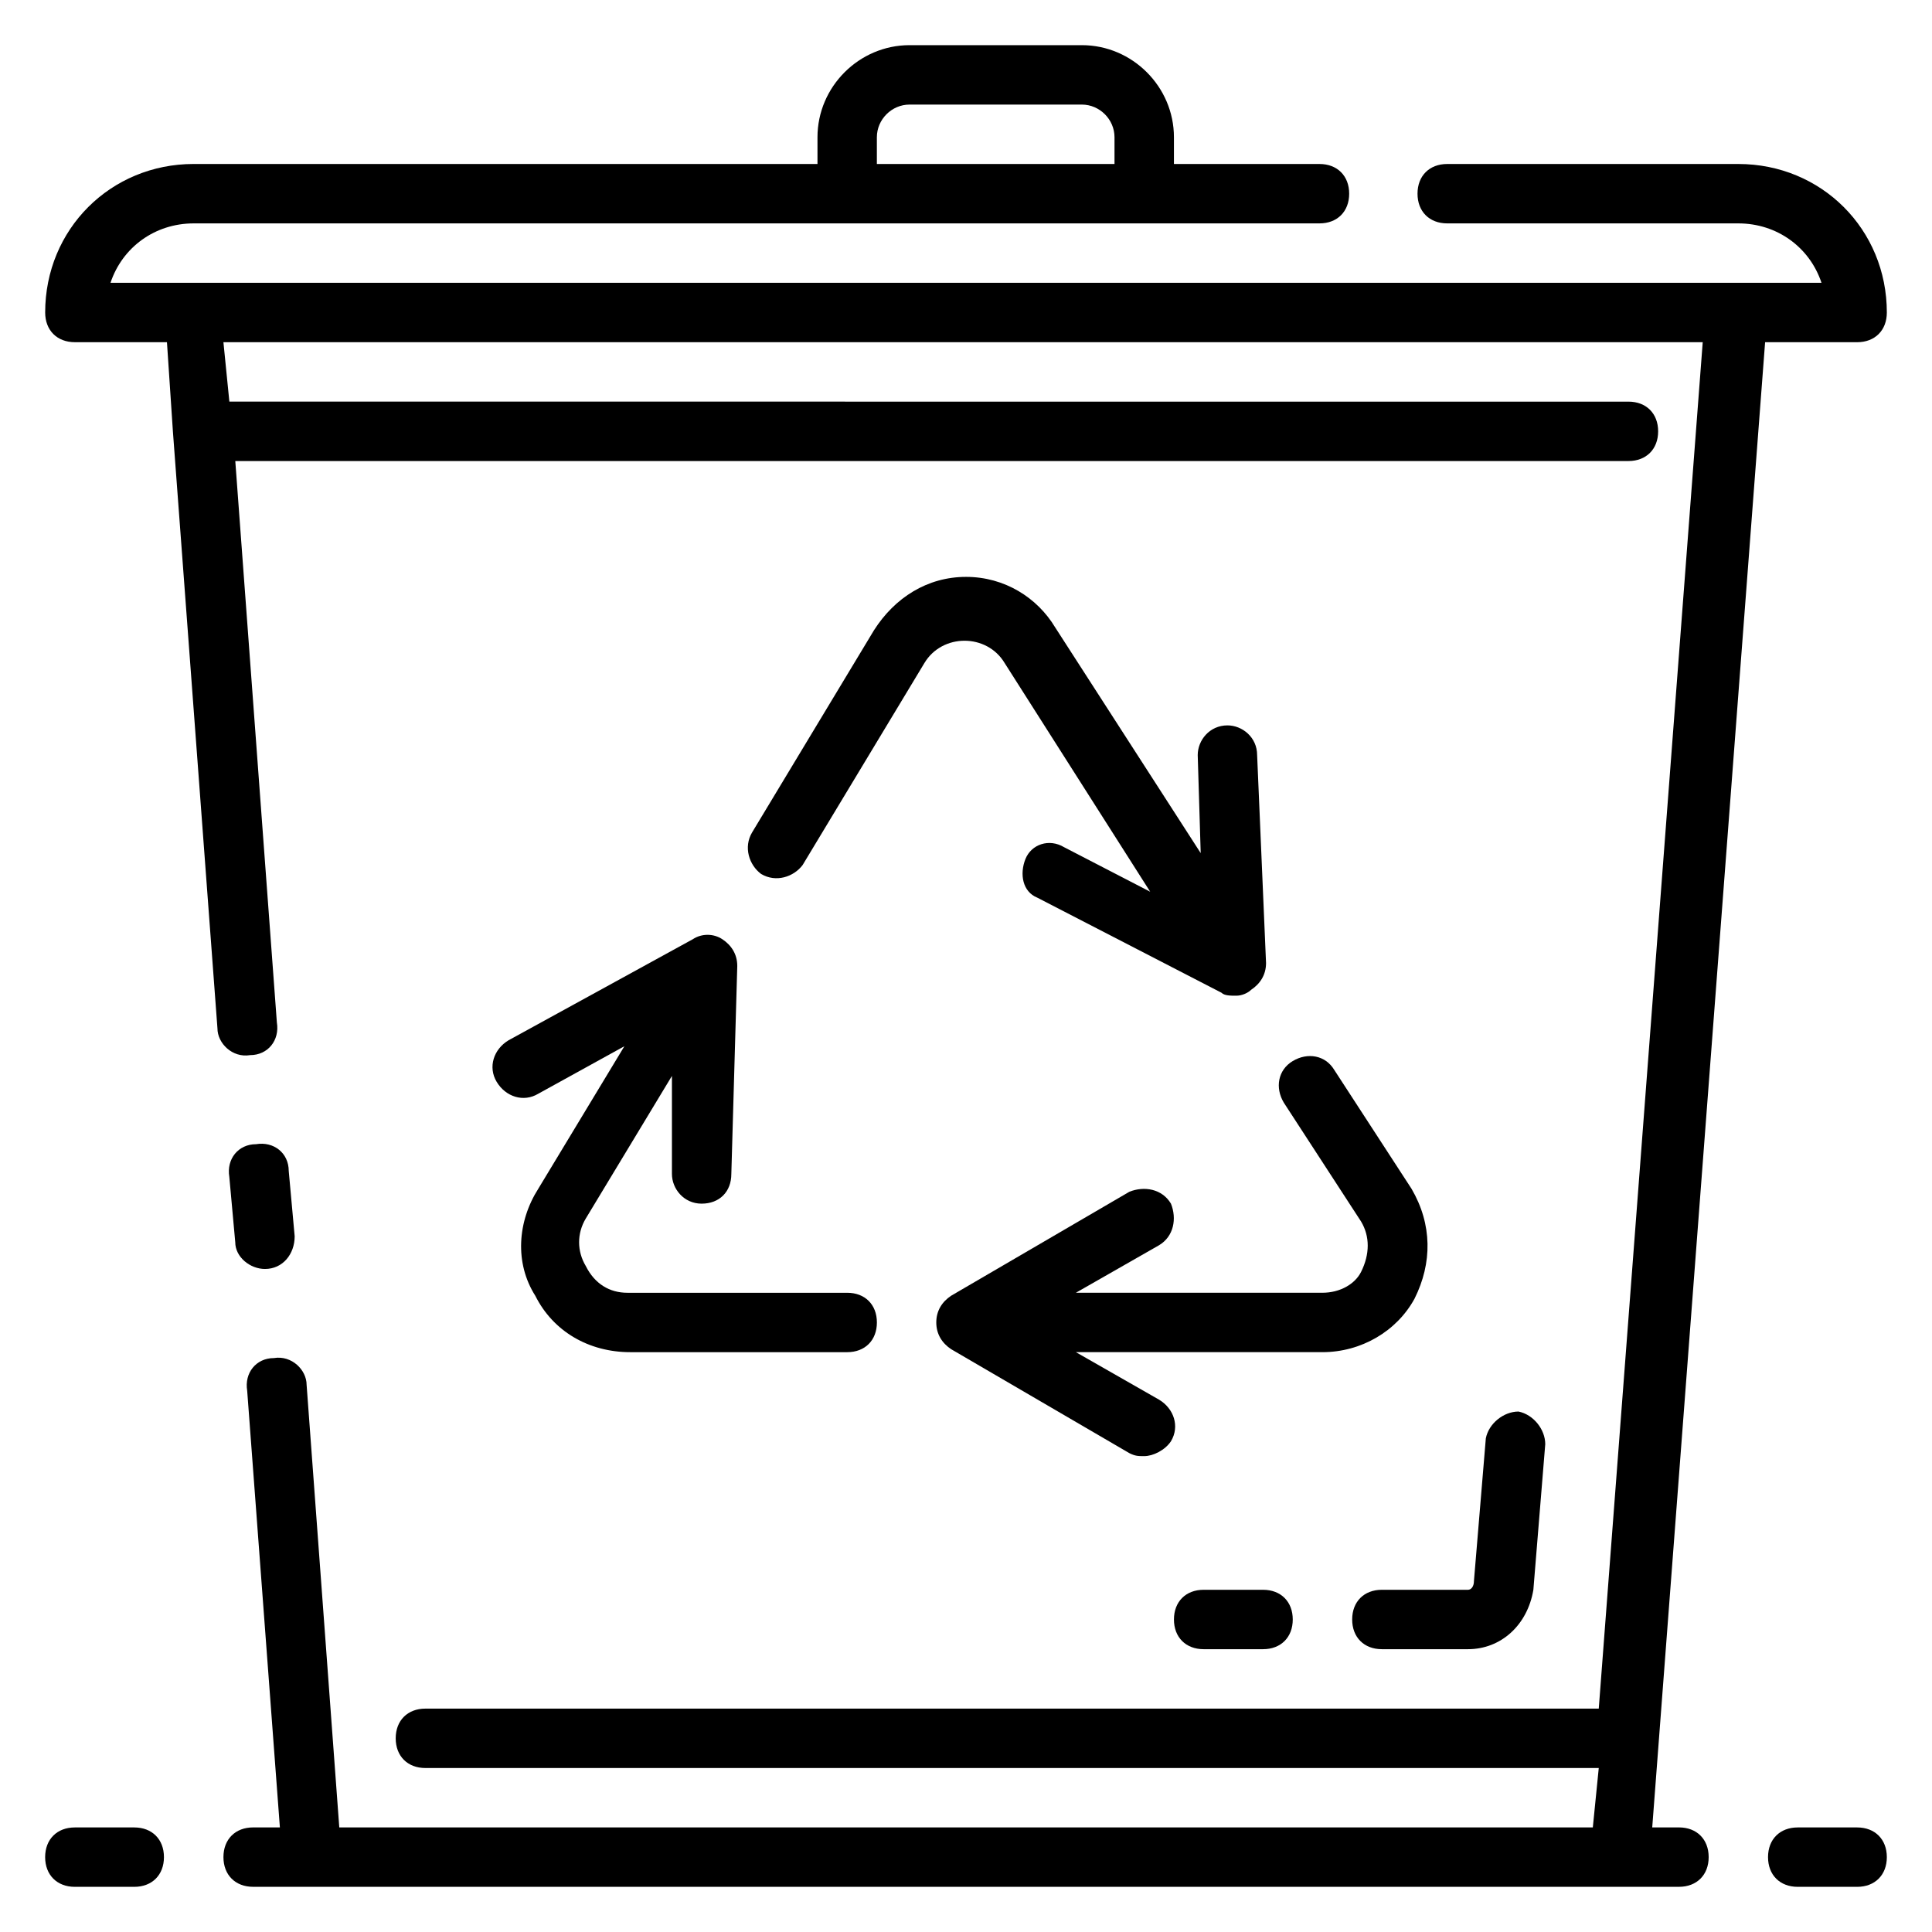
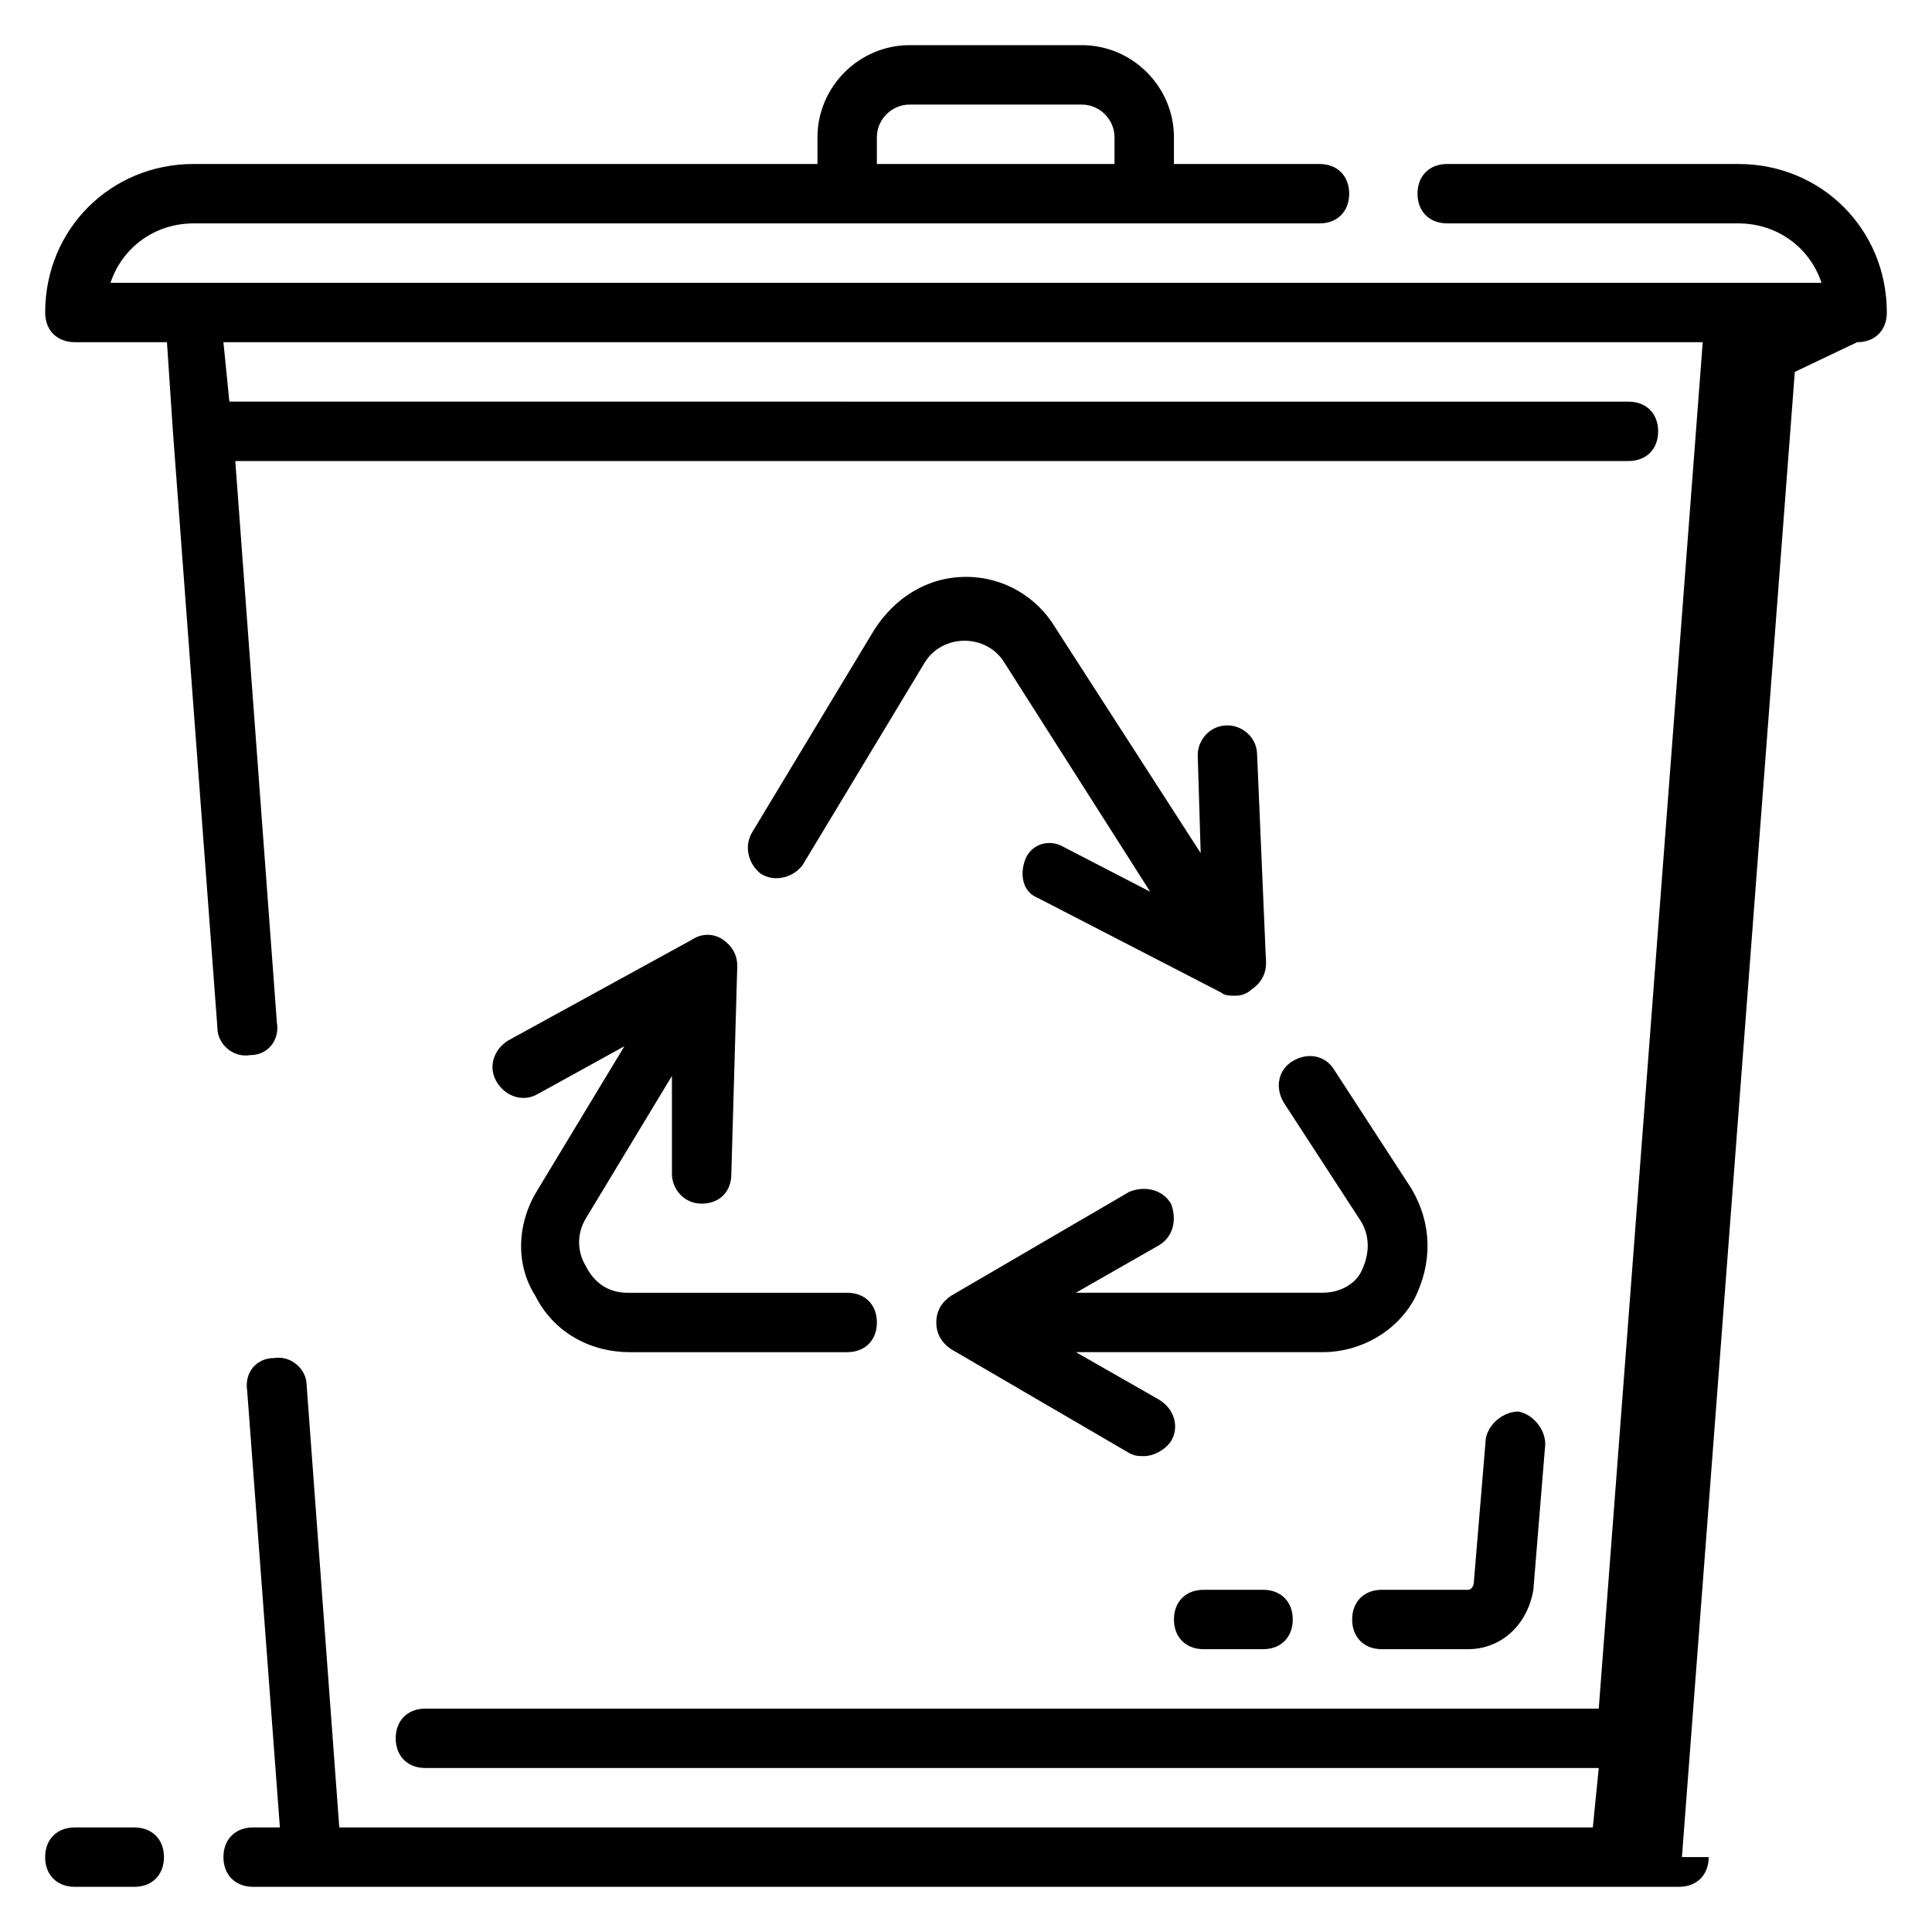
<svg xmlns="http://www.w3.org/2000/svg" fill="#000000" width="800px" height="800px" version="1.1" viewBox="144 144 512 512">
  <g>
    <path d="m179.58 628.29h-15.746c-4.723 0-7.871 3.148-7.871 7.871s3.148 7.871 7.871 7.871h15.742c4.723 0 7.871-3.148 7.871-7.871 0.004-4.723-3.144-7.871-7.867-7.871z" />
-     <path d="m636.16 234.69c4.723 0 7.871-3.148 7.871-7.871 0-22.043-17.32-39.359-39.359-39.359h-77.145c-4.723 0-7.871 3.148-7.871 7.871s3.148 7.871 7.871 7.871h77.145c10.234 0 18.895 6.297 22.043 15.742h-453.43c3.148-9.445 11.809-15.742 22.039-15.742h298.35c4.723 0 7.871-3.148 7.871-7.871s-3.148-7.871-7.871-7.871l-38.57-0.004v-7.086c0-13.379-11.02-24.402-24.402-24.402h-45.656c-13.383 0-24.406 11.023-24.406 24.402v7.086h-165.31c-22.043 0-39.359 17.32-39.359 39.359 0 4.723 3.148 7.871 7.871 7.871h24.402l1.574 23.617 11.809 158.23c0 3.938 3.938 7.871 8.66 7.086 4.723 0 7.871-3.938 7.086-8.66l-11.02-148.78h369.2c4.723 0 7.871-3.148 7.871-7.871 0-4.723-3.148-7.871-7.871-7.871l-370.77-0.004-1.574-15.742h392.03l-27.551 362.11h-310.95c-4.723 0-7.871 3.148-7.871 7.871s3.148 7.871 7.871 7.871h310.95l-1.574 15.742-332.2 0.004-8.66-117.3c0-3.938-3.938-7.871-8.66-7.086-4.723 0-7.871 3.938-7.086 8.66l8.664 115.72h-7.086c-4.723 0-7.871 3.148-7.871 7.871s3.148 7.871 7.871 7.871h377.86c4.723 0 7.871-3.148 7.871-7.871s-3.148-7.871-7.871-7.871h-7.086l29.914-393.6zm-259.78-54.32c0-4.723 3.938-8.656 8.66-8.656h45.656c4.723 0 8.66 3.934 8.66 8.656v7.086h-62.977z" />
-     <path d="m636.16 628.29h-15.742c-4.723 0-7.871 3.148-7.871 7.871s3.148 7.871 7.871 7.871h15.742c4.723 0 7.871-3.148 7.871-7.871s-3.148-7.871-7.871-7.871z" />
-     <path d="m214.22 480.29s0.789 0 0 0c4.723 0 7.871-3.938 7.871-8.66l-1.574-17.32c0-4.723-3.938-7.871-8.66-7.086-4.723 0-7.871 3.938-7.086 8.66l1.574 17.32c0.004 3.938 3.938 7.086 7.875 7.086z" />
+     <path d="m636.16 234.69c4.723 0 7.871-3.148 7.871-7.871 0-22.043-17.32-39.359-39.359-39.359h-77.145c-4.723 0-7.871 3.148-7.871 7.871s3.148 7.871 7.871 7.871h77.145c10.234 0 18.895 6.297 22.043 15.742h-453.43c3.148-9.445 11.809-15.742 22.039-15.742h298.35c4.723 0 7.871-3.148 7.871-7.871s-3.148-7.871-7.871-7.871l-38.57-0.004v-7.086c0-13.379-11.02-24.402-24.402-24.402h-45.656c-13.383 0-24.406 11.023-24.406 24.402v7.086h-165.31c-22.043 0-39.359 17.32-39.359 39.359 0 4.723 3.148 7.871 7.871 7.871h24.402l1.574 23.617 11.809 158.23c0 3.938 3.938 7.871 8.66 7.086 4.723 0 7.871-3.938 7.086-8.66l-11.02-148.78h369.2c4.723 0 7.871-3.148 7.871-7.871 0-4.723-3.148-7.871-7.871-7.871l-370.77-0.004-1.574-15.742h392.03l-27.551 362.11h-310.95c-4.723 0-7.871 3.148-7.871 7.871s3.148 7.871 7.871 7.871h310.95l-1.574 15.742-332.2 0.004-8.66-117.3c0-3.938-3.938-7.871-8.66-7.086-4.723 0-7.871 3.938-7.086 8.66l8.664 115.72h-7.086c-4.723 0-7.871 3.148-7.871 7.871s3.148 7.871 7.871 7.871h377.86c4.723 0 7.871-3.148 7.871-7.871h-7.086l29.914-393.6zm-259.78-54.32c0-4.723 3.938-8.656 8.66-8.656h45.656c4.723 0 8.66 3.934 8.66 8.656v7.086h-62.977z" />
    <path d="m502.34 573.18c0 4.723 3.148 7.871 7.871 7.871h22.828c8.66 0 15.742-6.297 17.32-15.742l3.148-38.574c0-3.938-3.148-7.871-7.086-8.66-3.938 0-7.871 3.148-8.66 7.086l-3.148 37.785c0 1.574-0.789 2.363-1.574 2.363h-22.828c-4.723 0-7.871 3.148-7.871 7.871z" />
    <path d="m462.98 565.31c-4.723 0-7.871 3.148-7.871 7.871s3.148 7.871 7.871 7.871h15.742c4.723 0 7.871-3.148 7.871-7.871s-3.148-7.871-7.871-7.871z" />
    <path d="m329.94 462.98c4.723 0 7.871-3.148 7.871-7.871l1.574-55.105c0-3.148-1.574-5.512-3.938-7.086-2.363-1.574-5.512-1.574-7.871 0l-48.805 26.766c-3.938 2.363-5.512 7.086-3.148 11.02 2.363 3.938 7.086 5.512 11.02 3.148l22.828-12.594-22.828 37.785c-5.512 8.66-6.297 19.68-0.789 28.34 4.723 9.445 14.168 14.957 25.191 14.957h57.469c4.723 0 7.871-3.148 7.871-7.871s-3.148-7.871-7.871-7.871h-58.254c-4.723 0-8.66-2.363-11.02-7.086-2.363-3.938-2.363-8.66 0-12.594l22.828-37.785v25.973c0 3.938 3.148 7.875 7.871 7.875z" />
    <path d="m400 296.88c-10.234 0-18.895 5.512-24.402 14.168l-32.273 53.531c-2.363 3.938-0.789 8.66 2.363 11.02 3.938 2.363 8.66 0.789 11.02-2.363l32.273-53.531c4.723-7.871 16.531-7.871 21.254 0l38.574 60.613-22.828-11.809c-3.938-2.363-8.66-0.789-10.234 3.148-1.574 3.938-0.789 8.66 3.148 10.234l48.805 25.191c0.789 0.789 2.363 0.789 3.938 0.789s3.148-0.789 3.938-1.574c2.363-1.574 3.938-3.938 3.938-7.086l-2.363-55.105c0-4.723-3.938-7.871-7.871-7.871-4.723 0-7.871 3.938-7.871 7.871l0.789 25.977-38.574-59.828c-4.731-7.863-13.391-13.375-23.621-13.375z" />
    <path d="m494.46 486.59h-65.336l22.043-12.594c3.938-2.363 4.723-7.086 3.148-11.02-2.363-3.938-7.086-4.723-11.02-3.148l-47.23 27.551c-2.367 1.574-3.941 3.934-3.941 7.082 0 3.148 1.574 5.512 3.938 7.086l47.23 27.551c1.574 0.789 2.363 0.789 3.938 0.789 2.363 0 5.512-1.574 7.086-3.938 2.363-3.938 0.789-8.66-3.148-11.02l-22.043-12.594h65.336c10.234 0 19.68-5.512 24.402-14.168 4.723-9.445 4.723-19.68-0.789-29.125l-20.469-31.488c-2.363-3.938-7.086-4.723-11.02-2.363-3.938 2.363-4.723 7.086-2.363 11.02l20.469 31.488c2.363 3.938 2.363 8.66 0 13.383-1.57 3.148-5.504 5.508-10.23 5.508z" />
  </g>
</svg>